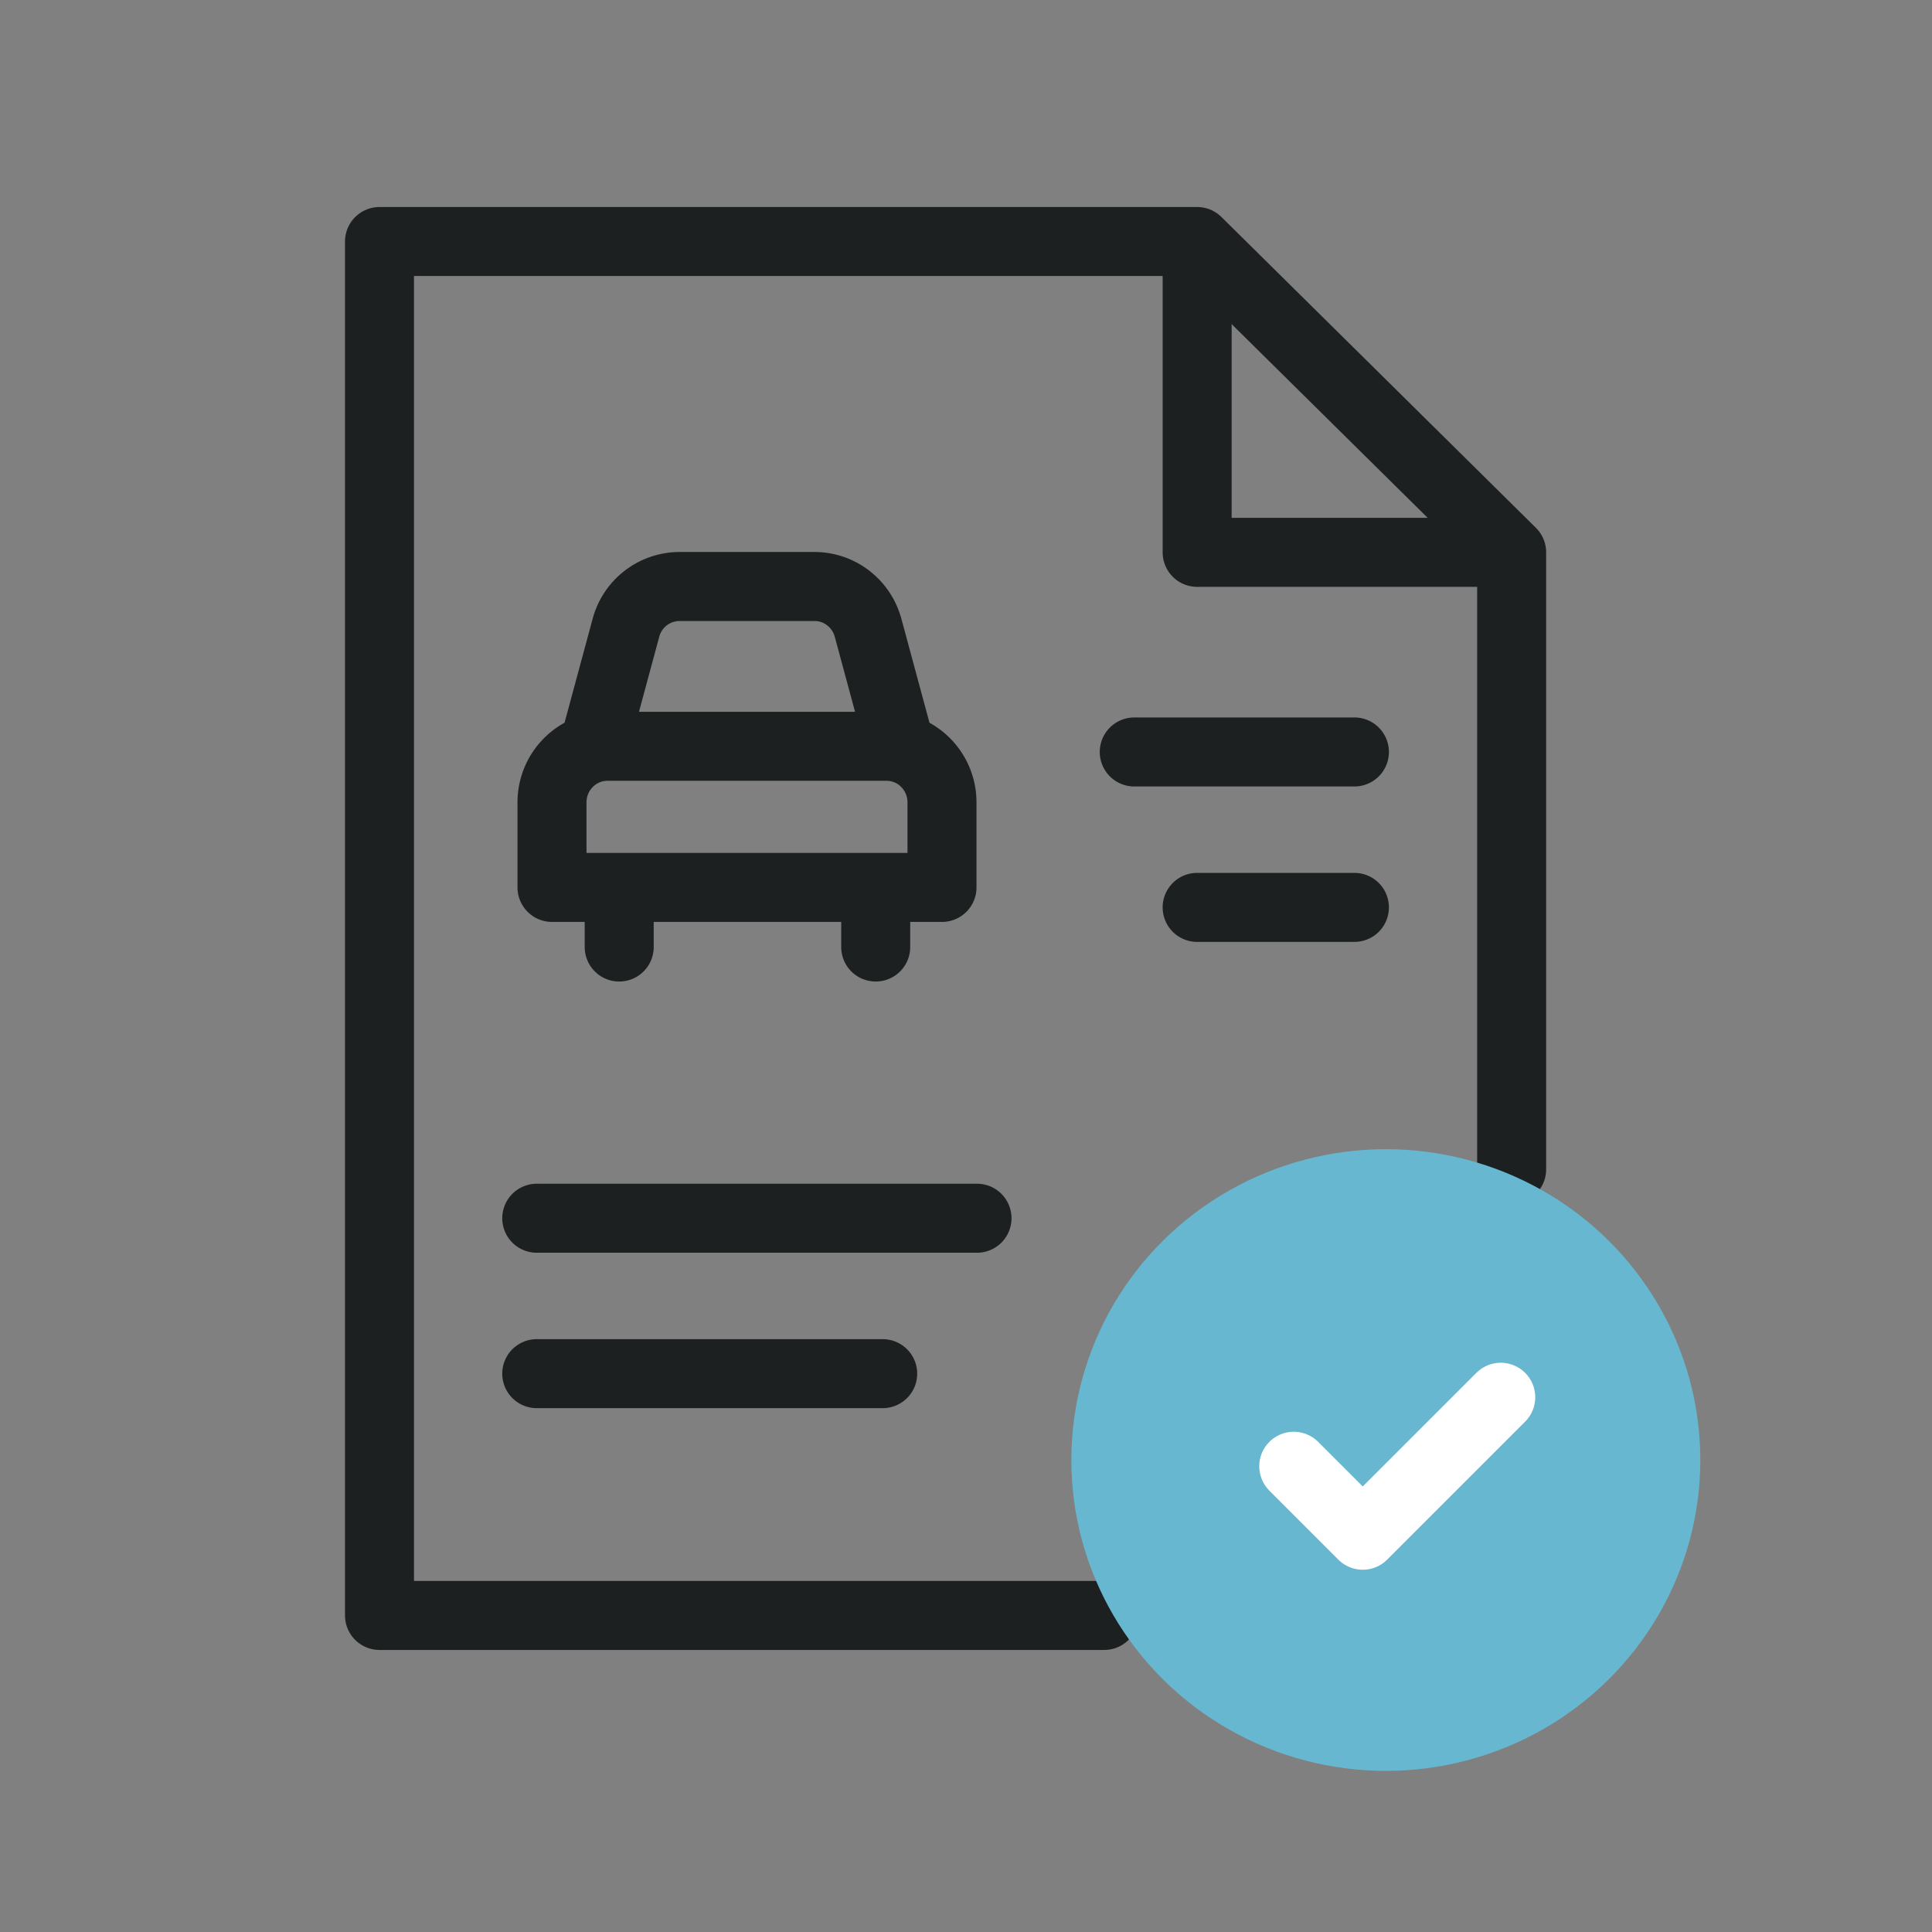
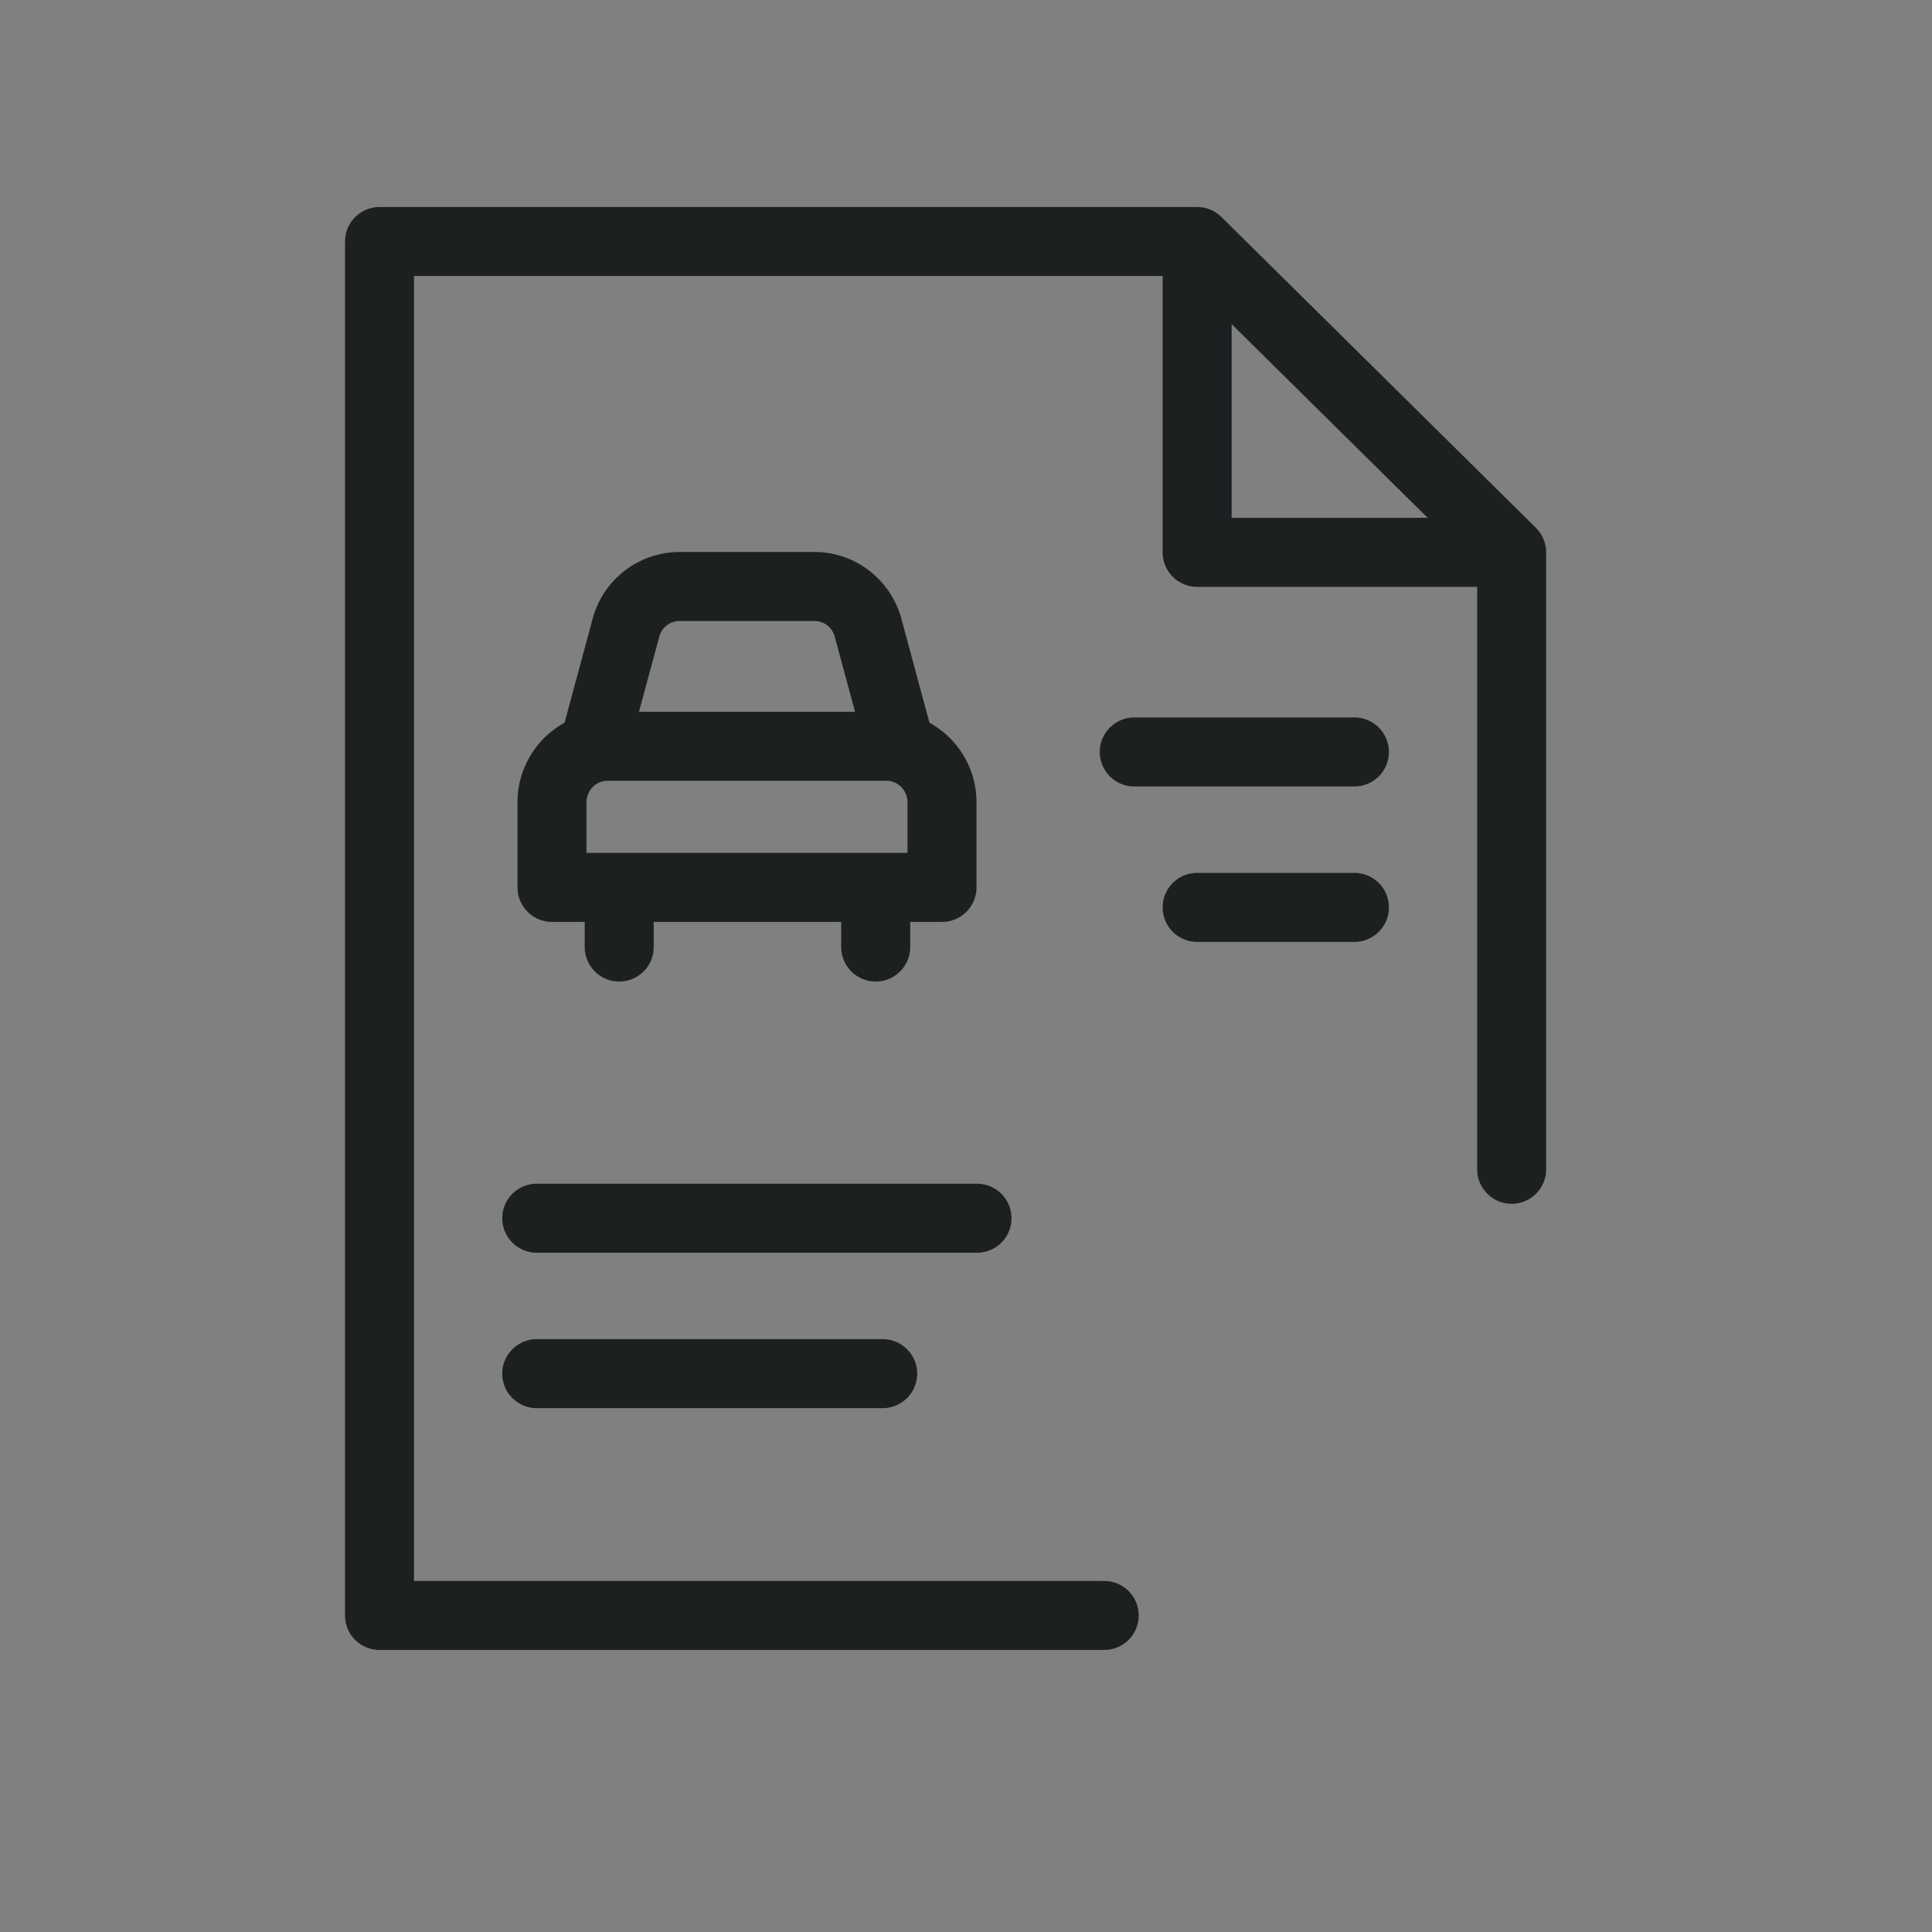
<svg xmlns="http://www.w3.org/2000/svg" width="56" height="56" viewBox="0 0 56 56">
  <rect x="0" y="0" width="56" height="56" fill="#808080" stroke="none" />
  <g fill="none" fill-rule="evenodd">
    <path d="M0 0h56v56H0z" />
    <g transform="translate(11 7)">
      <path stroke="#1D2021" stroke-width="2" stroke-linecap="round" stroke-linejoin="round" d="M21.006 39.825H0V0h23.7l9.116 9.01v17.883" />
      <path stroke="#1D2021" stroke-width="2" stroke-linecap="round" stroke-linejoin="round" d="M23.7.45v8.56h8.66M21.877 14.796h6.381M28.258 19.301H23.7M4.558 28.311h12.761M6.948 20.45v-1.664M14.383 18.786v1.664M16.304 18.722H5v-2.464c0-.898.72-1.626 1.606-1.626h8.092c.887 0 1.606.728 1.606 1.626v2.464h0zM15.09 14.632H6.215l.928-3.435A1.611 1.611 0 0 1 8.694 10h3.916c.725 0 1.36.49 1.552 1.197l.928 3.435zM14.585 32.816H4.558" />
-       <ellipse fill="#66B7CF" cx="29.169" cy="35.32" rx="9.116" ry="9.01" />
-       <path stroke="#FFF" stroke-width="2" stroke-linecap="round" stroke-linejoin="round" d="m26.5 35.5 2 2 4-4" />
    </g>
  </g>
</svg>